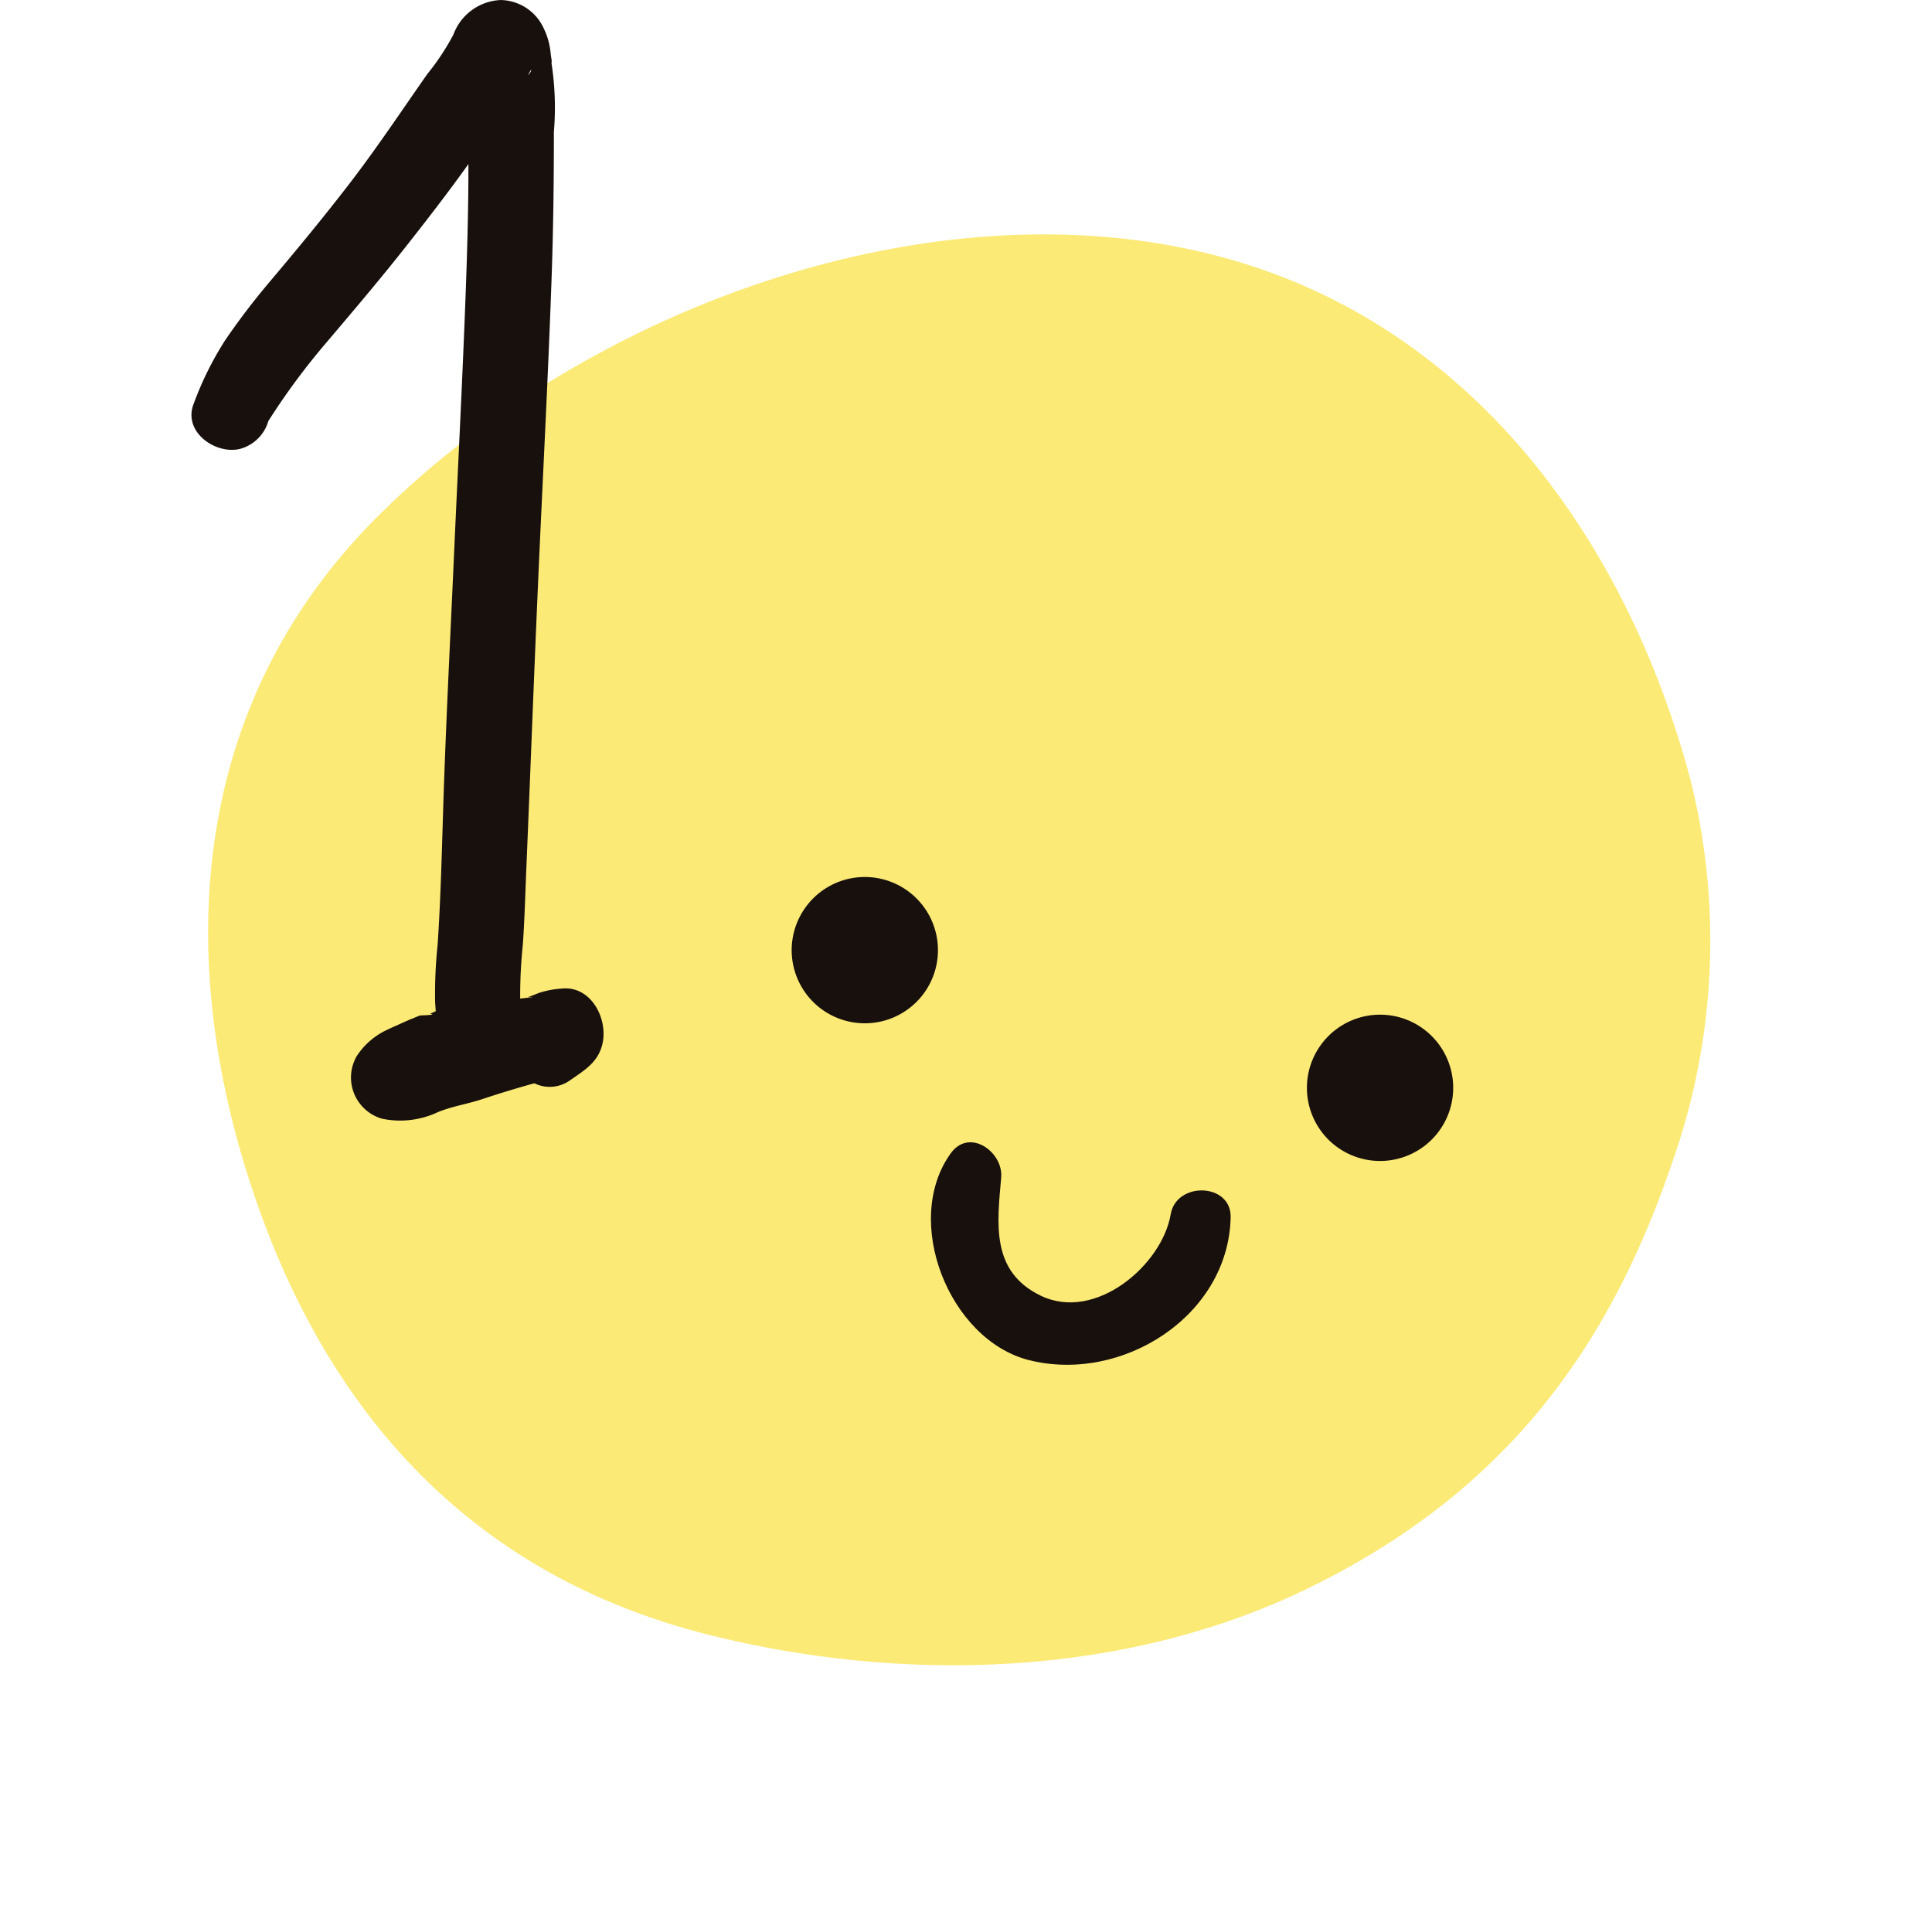
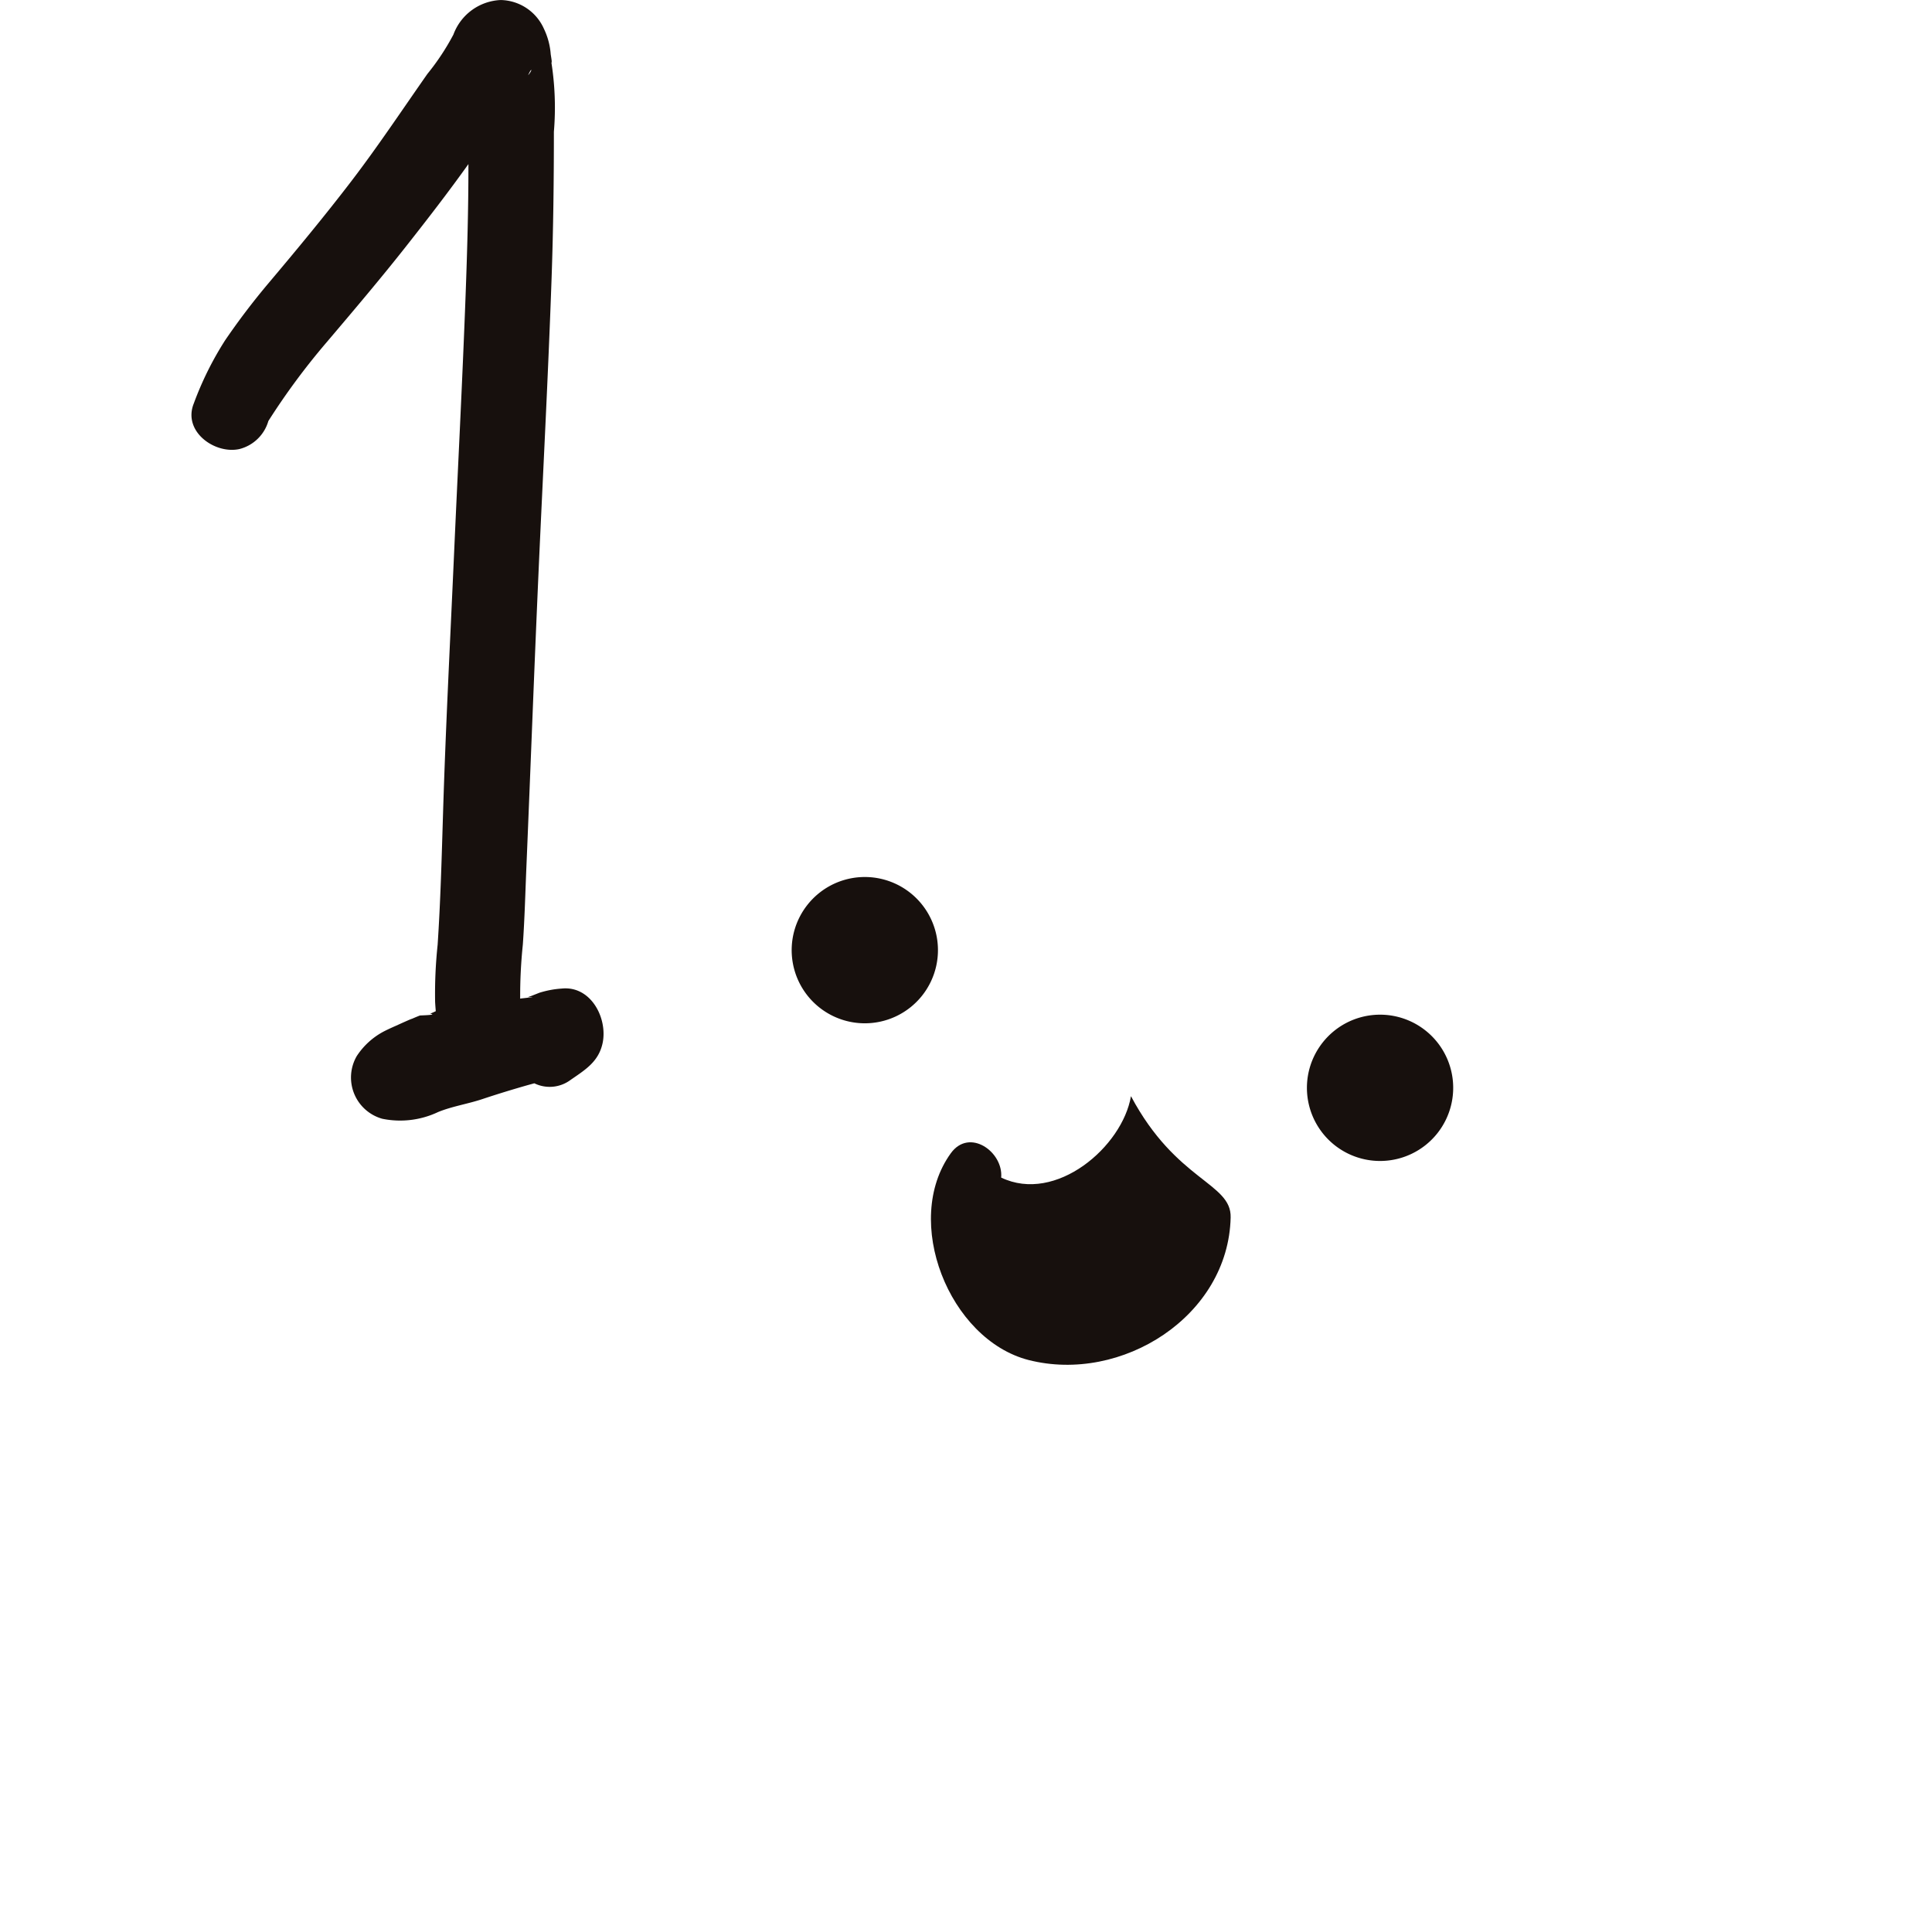
<svg xmlns="http://www.w3.org/2000/svg" width="84.994" height="83.983" viewBox="0 0 84.994 83.983">
  <g id="Group_788" data-name="Group 788" transform="translate(-891.461 -1524.627)">
    <g id="happyface_2" transform="translate(891.461 1525.41)">
-       <path id="Path_250" data-name="Path 250" d="M55.609,55.182c-7.23,9.436-18.965,11.717-29.4,10.229A29.2,29.2,0,0,1,11.034,58.1C4.367,52.155.563,45.445.047,36.136c-.5-9.085,3.12-18.155,8.394-25.149C15.246,1.964,24.8-.853,35.258.214c10.26,1.045,19.91,5.9,24.2,16.613C64.282,28.869,63.437,44.965,55.609,55.182Z" transform="translate(24.398 83.2) rotate(-113)" fill="#fcea76" />
      <path id="Path_85" data-name="Path 85" d="M5.492,5.493a3.218,3.218,0,1,1,.942-2.275A3.231,3.231,0,0,1,5.492,5.493Z" transform="matrix(-0.961, -0.276, 0.276, -0.961, 62.915, 51.049)" fill="#17100d" />
      <path id="Path_86" data-name="Path 86" d="M5.492,5.493a3.218,3.218,0,1,1,.942-2.275A3.231,3.231,0,0,1,5.492,5.493Z" transform="matrix(-0.961, -0.276, 0.276, -0.961, 40.248, 44.993)" fill="#17100d" />
-       <path id="Path_87" data-name="Path 87" d="M12.813,7.8c-.475,1.314-2.209.694-2.425-.418C10,5.4,9.7,3.278,7.273,2.867c-2.632-.447-4.752,2.774-4.5,5.019C2.939,9.352.586,9.963.2,8.485-.907,4.281,2.787.127,7.015,0,10.622-.1,14.061,4.343,12.813,7.8Z" transform="matrix(-0.961, -0.276, 0.276, -0.961, 51.99, 60.978)" fill="#17100d" />
+       <path id="Path_87" data-name="Path 87" d="M12.813,7.8c-.475,1.314-2.209.694-2.425-.418c-2.632-.447-4.752,2.774-4.5,5.019C2.939,9.352.586,9.963.2,8.485-.907,4.281,2.787.127,7.015,0,10.622-.1,14.061,4.343,12.813,7.8Z" transform="matrix(-0.961, -0.276, 0.276, -0.961, 51.99, 60.978)" fill="#17100d" />
    </g>
    <path id="number1" d="M182.105,313.55a4.228,4.228,0,0,0-.973.184l-.345.136-.168.059q.539-.034-.306.058l-.026.007a21.77,21.77,0,0,1,.117-2.378c.08-1.137.109-2.28.157-3.419.182-4.321.341-8.642.534-12.962s.424-8.642.575-12.964c.075-2.137.1-4.273.1-6.411a12.781,12.781,0,0,0-.121-3.119c.081.313-.018-.286-.018-.287a3.111,3.111,0,0,0-.3-1.125,2.125,2.125,0,0,0-1.9-1.264,2.324,2.324,0,0,0-2.081,1.519,10.49,10.49,0,0,1-1.143,1.729c-1.121,1.6-2.192,3.213-3.38,4.763-1.169,1.525-2.38,2.984-3.617,4.452a31.207,31.207,0,0,0-1.9,2.5,14.32,14.32,0,0,0-1.381,2.782c-.5,1.235.926,2.246,2.007,2.007a1.782,1.782,0,0,0,1.273-1.233,30.479,30.479,0,0,1,2.579-3.482c1.181-1.392,2.352-2.771,3.483-4.206.936-1.188,1.861-2.383,2.739-3.614v.119c0,1.883-.054,3.765-.124,5.646-.141,3.8-.34,7.606-.509,11.409s-.368,7.6-.484,11.4c-.059,1.921-.11,3.849-.237,5.766a20.444,20.444,0,0,0-.111,2.523c.008.133.018.266.029.4-.1.048-.2.09-.25.111q.33.051-.444.077-.278.107-.546.235c.668-.314-.654.278-.405.172-.214.091-.425.186-.632.291a3.211,3.211,0,0,0-1.2,1.089,1.884,1.884,0,0,0,1.121,2.756,3.9,3.9,0,0,0,2.454-.293c.619-.254,1.313-.358,1.95-.571.666-.222,1.328-.424,2-.616l.288-.079a1.536,1.536,0,0,0,1.576-.136c.646-.451,1.256-.8,1.431-1.65C184.135,314.844,183.395,313.41,182.105,313.55Zm-1.468-40.177.006-.014C180.808,272.989,180.835,273.151,180.637,273.373Z" transform="translate(734.058 1254.563)" fill="#17100d" />
  </g>
</svg>